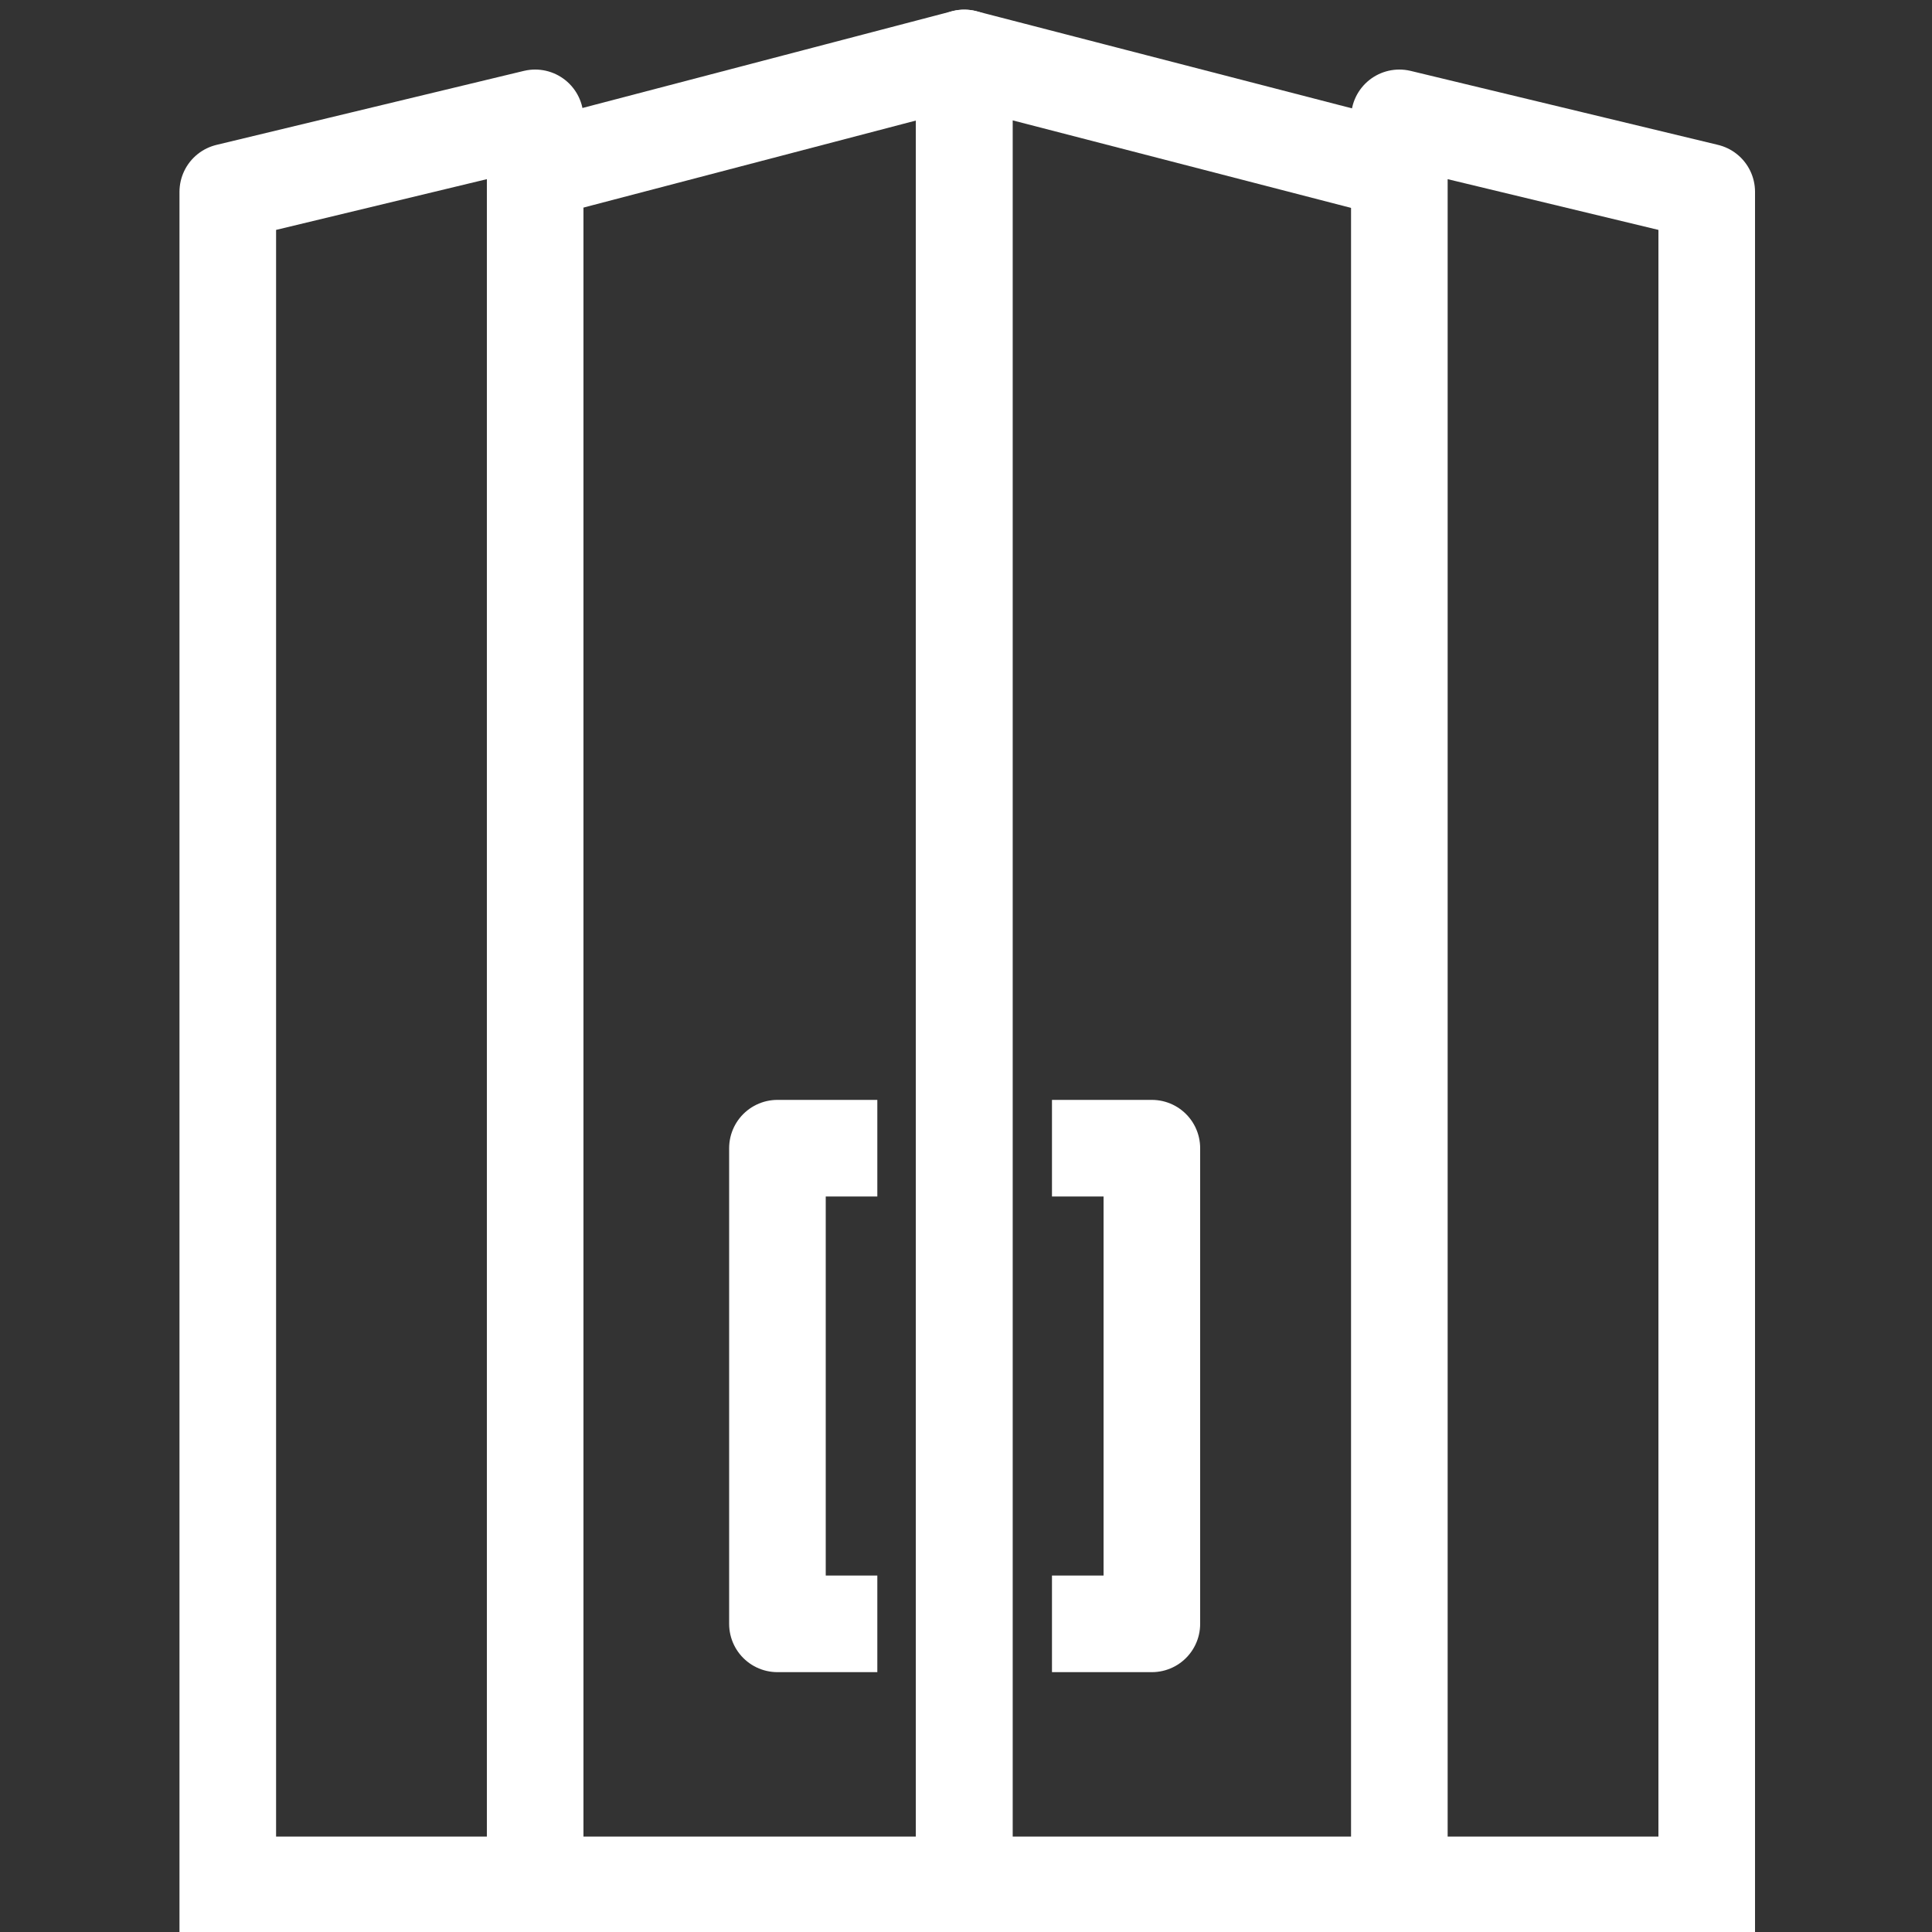
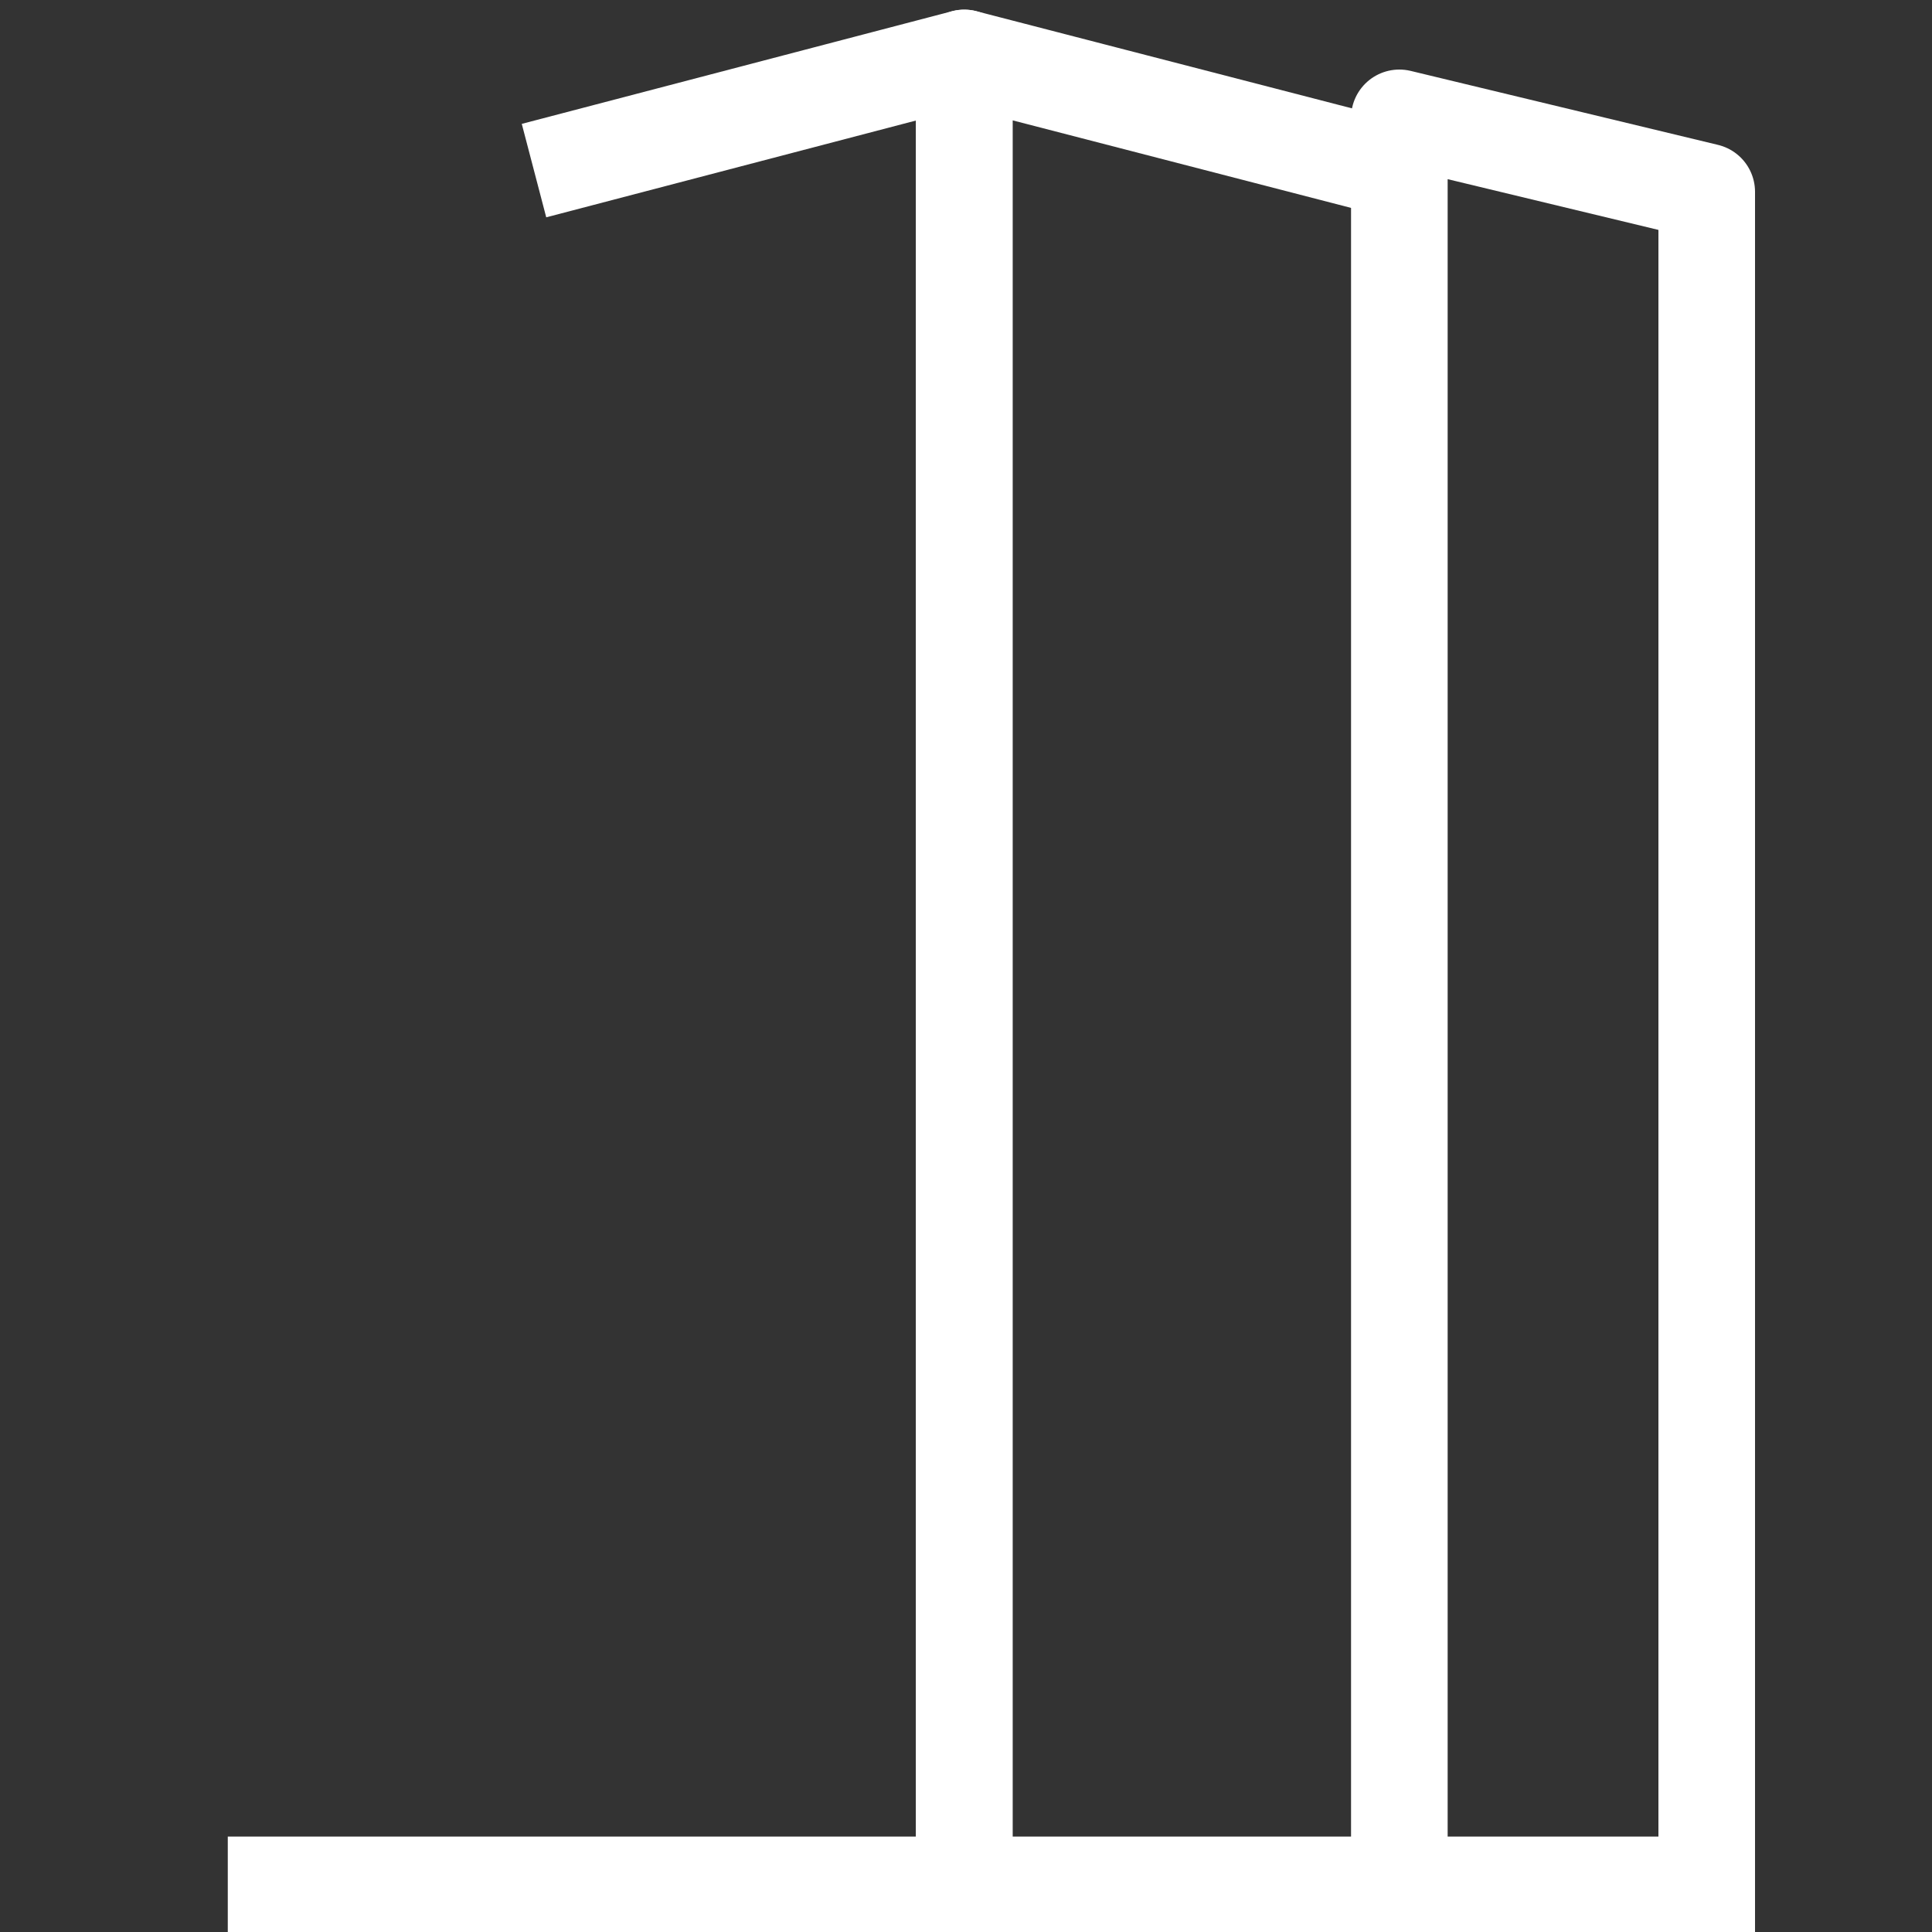
<svg xmlns="http://www.w3.org/2000/svg" width="100" height="100" viewBox="0 0 100 100">
  <rect x="0" y="0" width="100" height="100" fill="#333333" stroke="none" />
  <defs>
    <clipPath id="a">
      <rect width="100" height="100" fill="none" />
    </clipPath>
  </defs>
  <title>Categorias</title>
  <g clip-path="url(#a)">
    <polyline points="72.45 8.83 49.91 3 49.91 141.09 72.39 134.71" fill="none" stroke="#fff" stroke-linejoin="round" stroke-width="5" />
    <polygon points="88.34 131.25 88.34 9.93 72.43 6.1 72.43 135.62 88.34 131.25" fill="none" stroke="#fff" stroke-linejoin="round" stroke-width="5" />
-     <polyline points="54.45 59.43 59.62 59.43 59.62 84.05 54.45 84.05" fill="none" stroke="#fff" stroke-linejoin="round" stroke-width="5" />
    <polyline points="27.64 8.83 49.91 3 49.91 141.09 27.58 134.71" fill="none" stroke="#fff" stroke-linejoin="round" stroke-width="5" />
-     <polygon points="11.79 131.25 11.79 9.93 27.7 6.1 27.7 135.62 11.79 131.25" fill="none" stroke="#fff" stroke-linejoin="round" stroke-width="5" />
-     <polyline points="45.41 84.05 40.24 84.05 40.24 59.43 45.41 59.43" fill="none" stroke="#fff" stroke-linejoin="round" stroke-width="5" />
    <line x1="11.79" y1="97.56" x2="88.34" y2="97.56" fill="none" stroke="#fff" stroke-linejoin="round" stroke-width="5" />
  </g>
</svg>